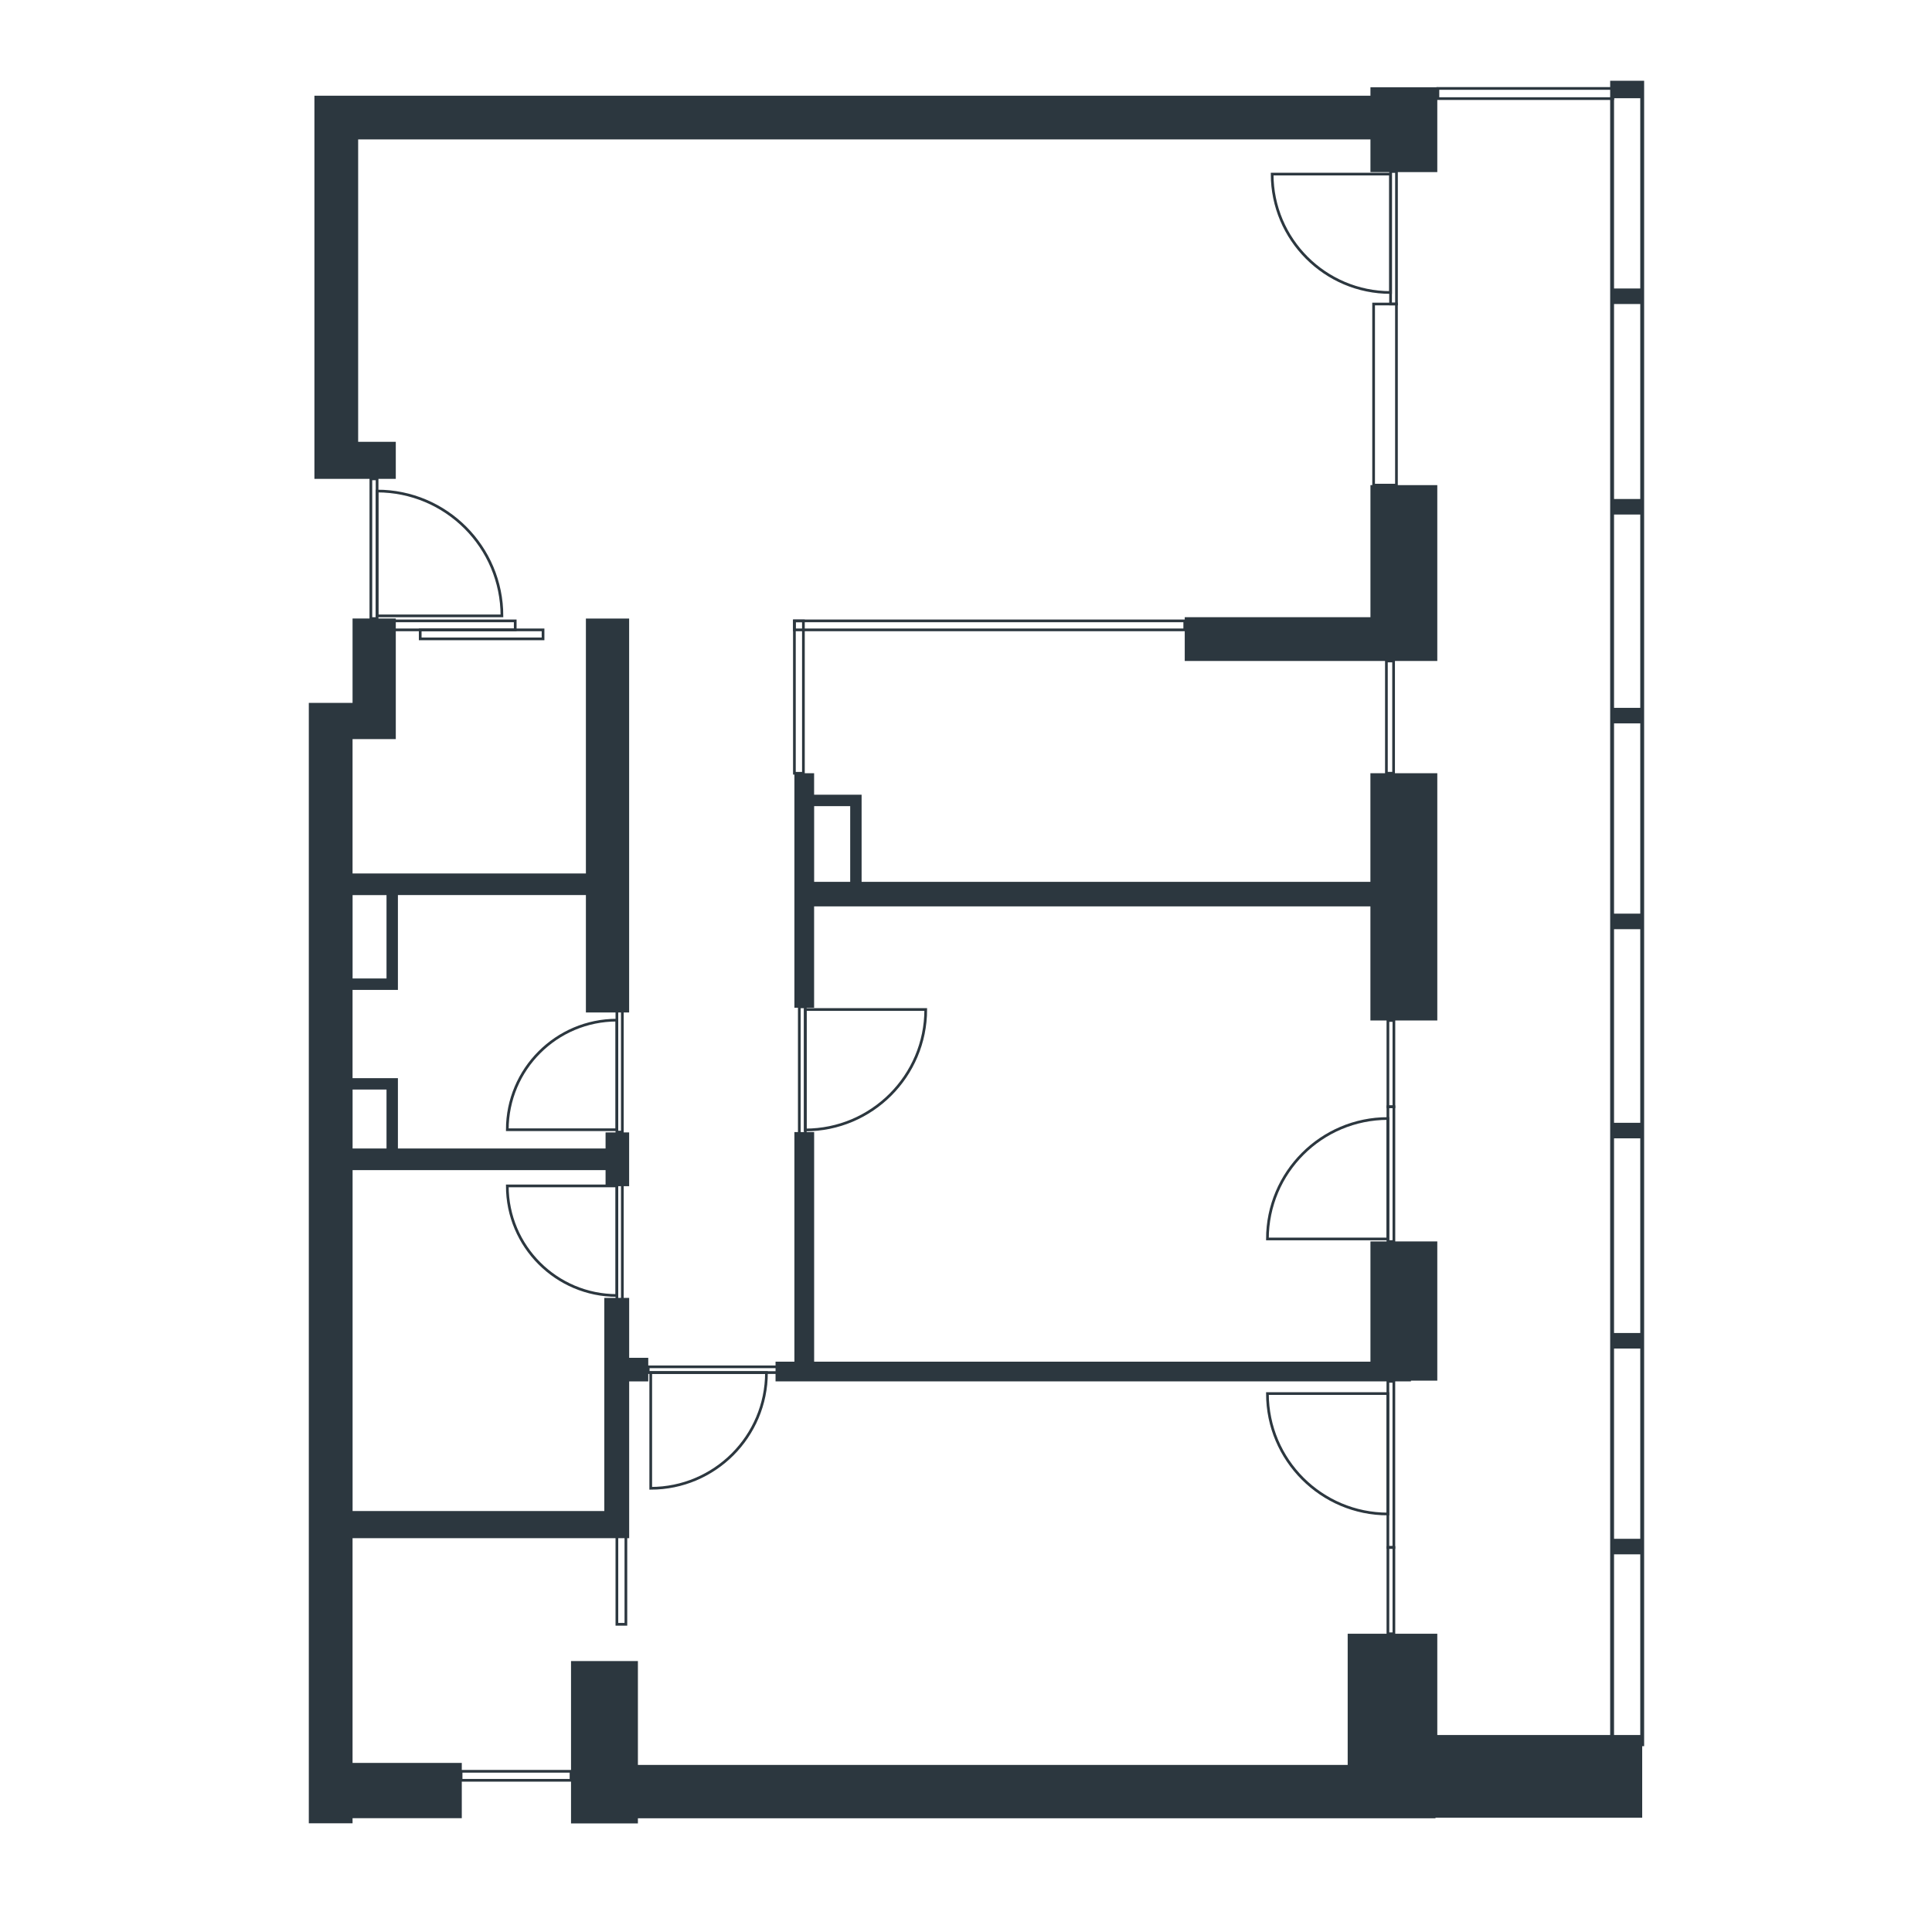
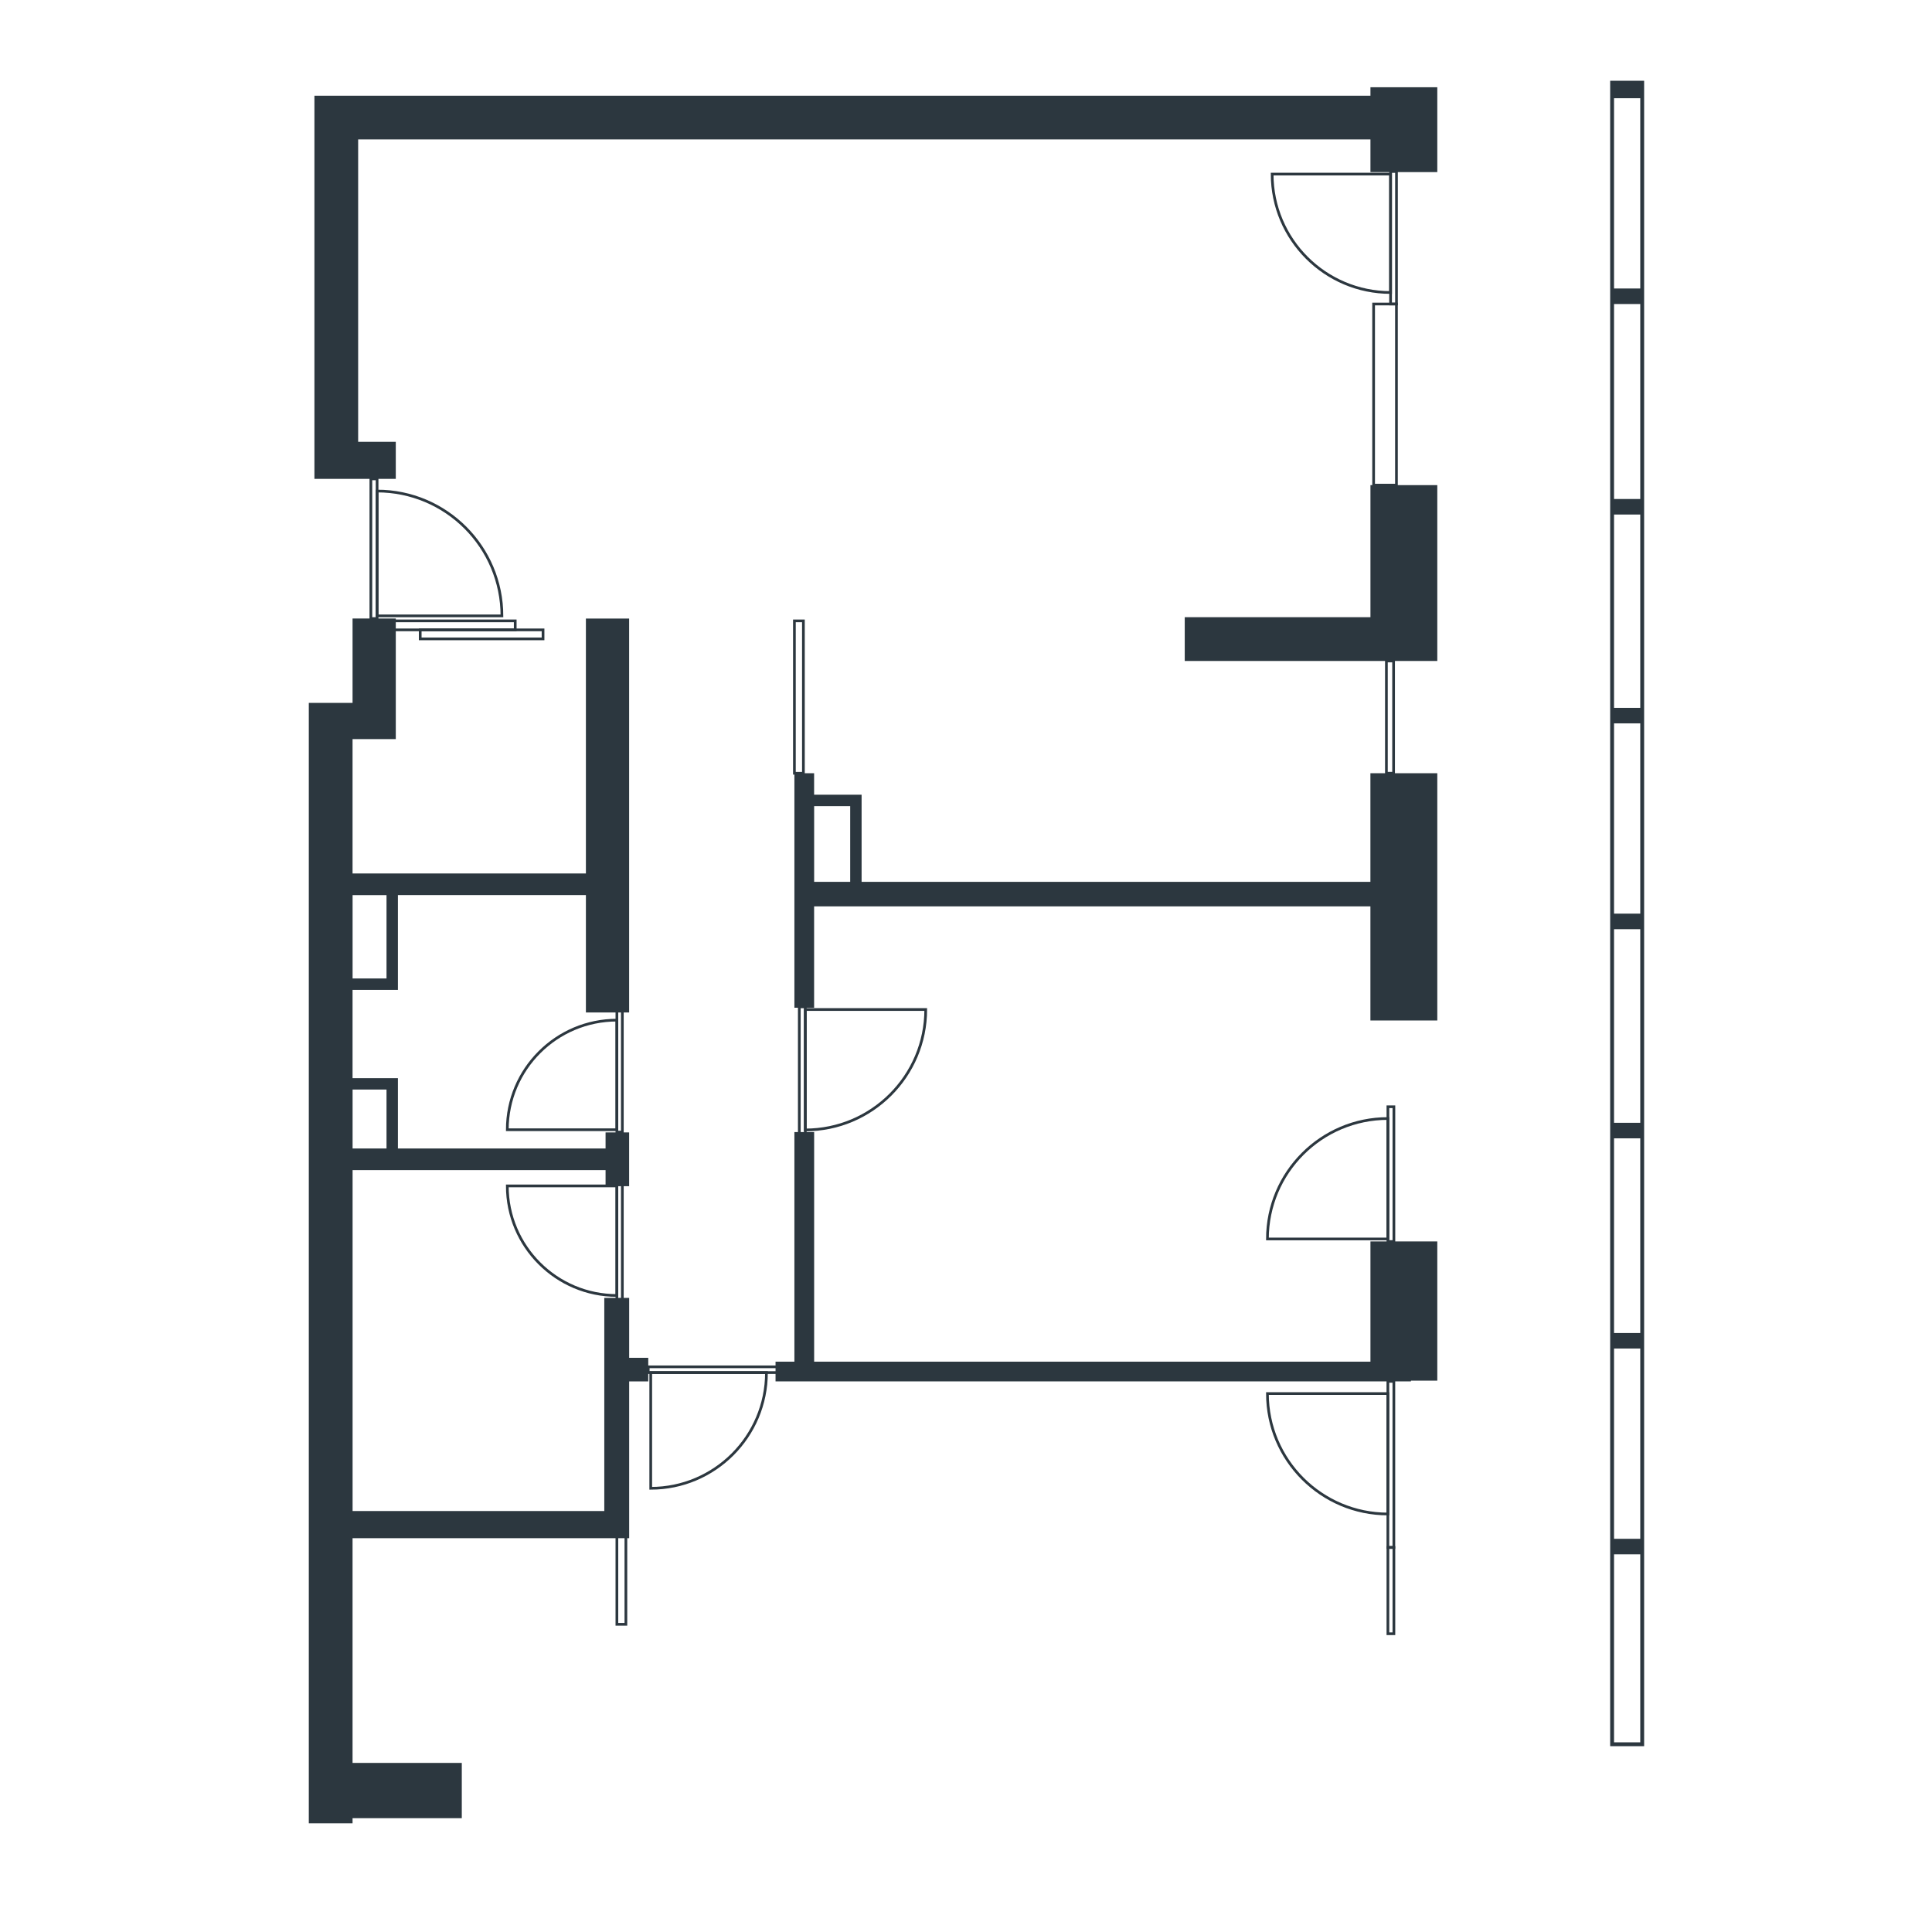
<svg xmlns="http://www.w3.org/2000/svg" id="vector" viewBox="0 0 500 500">
  <defs>
    <style>
      .cls-1 {
        stroke-width: .7px;
      }

      .cls-1, .cls-2 {
        fill: none;
        stroke: #2c373f;
        stroke-miterlimit: 10;
      }

      .cls-3 {
        fill: #2c373f;
      }
    </style>
  </defs>
  <rect class="cls-1" x="101.8" y="160.68" width="31.54" height="2.33" />
  <rect class="cls-1" x="108.75" y="163.01" width="31.79" height="2.33" />
-   <rect class="cls-1" x="205.59" y="160.68" width="101.02" height="2.33" />
  <rect class="cls-1" x="335.01" y="99.16" width="46.87" height="5.91" transform="translate(460.56 -256.33) rotate(90)" />
-   <rect class="cls-1" x="372.13" y="22.89" width="45.24" height="2.63" />
  <rect class="cls-1" x="187.04" y="179.23" width="39.44" height="2.33" transform="translate(387.15 -26.36) rotate(90)" />
  <rect class="cls-1" x="345.2" y="184.66" width="29.05" height="1.86" transform="translate(545.32 -174.14) rotate(90)" />
-   <rect class="cls-1" x="348.8" y="274.49" width="22.33" height="1.55" transform="translate(635.23 -84.7) rotate(90)" />
  <rect class="cls-1" x="146.25" y="404.63" width="29.14" height="2.33" transform="translate(566.61 244.98) rotate(90)" />
-   <rect class="cls-1" x="119.33" y="458.41" width="28.45" height="2.33" />
  <g>
    <path class="cls-1" d="M129.9,127.08h0v32.31h-32.31c0-17.83,14.48-32.31,32.31-32.31Z" transform="translate(256.98 29.49) rotate(90)" />
    <rect class="cls-1" x="78.7" y="141.21" width="36.16" height="1.61" transform="translate(238.8 45.23) rotate(90)" />
  </g>
  <g>
-     <path class="cls-1" d="M131.29,264.01h28.36v28.36h0c-15.65,0-28.36-12.71-28.36-28.36h0Z" transform="translate(423.66 132.72) rotate(90)" />
+     <path class="cls-1" d="M131.29,264.01h28.36v28.36h0c-15.65,0-28.36-12.71-28.36-28.36h0" transform="translate(423.66 132.72) rotate(90)" />
    <rect class="cls-1" x="144.49" y="276.41" width="31.73" height="1.41" transform="translate(437.47 116.76) rotate(90)" />
  </g>
  <g>
    <path class="cls-1" d="M159.65,306.91h0v28.36h-28.36c0-15.65,12.71-28.36,28.36-28.36Z" transform="translate(-175.62 466.56) rotate(-90)" />
    <rect class="cls-1" x="144.49" y="321.46" width="31.73" height="1.41" transform="translate(-161.81 482.52) rotate(-90)" />
  </g>
  <g>
    <path class="cls-1" d="M198.36,355.21h0v29.95h-29.95c0-16.53,13.42-29.95,29.95-29.95Z" transform="translate(366.77 740.38) rotate(-180)" />
    <rect class="cls-1" x="167.76" y="353.72" width="33.51" height="1.49" transform="translate(369.03 708.94) rotate(-180)" />
  </g>
  <g>
    <path class="cls-1" d="M359.87,45.05h0v30.65h-30.65c0-16.91,13.73-30.65,30.65-30.65Z" transform="translate(284.18 404.92) rotate(-90)" />
    <rect class="cls-1" x="343.49" y="60.77" width="34.29" height="1.53" transform="translate(299.11 422.17) rotate(-90)" />
  </g>
  <g>
    <path class="cls-1" d="M208.41,261.25h31.17v31.17h0c-17.2,0-31.17-13.97-31.17-31.17h0Z" transform="translate(-52.84 500.84) rotate(-90)" />
    <rect class="cls-1" x="190.2" y="277.24" width="34.88" height="1.55" transform="translate(-70.38 485.65) rotate(-90)" />
  </g>
  <g>
    <path class="cls-1" d="M328.02,289.47h31.17v31.17h0c-17.2,0-31.17-13.97-31.17-31.17h0Z" transform="translate(648.65 -38.55) rotate(90)" />
    <rect class="cls-1" x="342.52" y="303.09" width="34.88" height="1.55" transform="translate(663.83 -56.09) rotate(90)" />
  </g>
  <rect class="cls-1" x="348.8" y="410.87" width="22.33" height="1.55" transform="translate(-51.68 771.61) rotate(-90)" />
  <g>
    <path class="cls-1" d="M359.19,360.65h0v31.17h-31.17c0-17.2,13.97-31.17,31.17-31.17Z" transform="translate(-32.64 719.84) rotate(-90)" />
    <rect class="cls-1" x="338.48" y="378.21" width="42.98" height="1.55" transform="translate(-19.03 738.95) rotate(-90)" />
  </g>
  <polygon class="cls-3" points="205.59 292.98 205.59 352.4 200.71 352.4 200.71 357.5 365.15 357.5 365.15 357.31 371.97 357.31 371.97 321.28 354.67 321.28 354.67 352.4 210.7 352.4 210.7 292.98 205.59 292.98" />
  <path class="cls-3" d="M91.25,398.08h71.58v-40.58h4.94v-6.1h-4.94v-15.51h-6.44v55.16h-65.14v-88.23h65.47v4.16h6.1v-13.91h-6.1v4.16h-53.74v-18.21h-11.74v-22.84h11.74v-24.54h48.65v30.38h11.19v-101.94h-11.19v65.97h-60.39v-34.77h11.19v-31.21h-11.19v21.83h-11.32v289.97h11.32v-1.33h28.27v-14.3h-28.27v-58.19ZM100.03,281.98v15.25h-8.78v-15.25h8.78ZM100.03,231.65v21.58h-8.78v-21.58h8.78Z" />
  <polygon class="cls-3" points="371.97 125.55 354.67 125.55 354.67 159.73 306.61 159.73 306.61 171.06 354.67 171.06 361.97 171.06 371.97 171.06 371.97 125.55" />
  <rect class="cls-3" x="417.46" y="21.4" width="7.79" height="4.02" />
  <rect class="cls-3" x="417.46" y="74.66" width="7.79" height="4.02" />
  <rect class="cls-3" x="417.46" y="129.14" width="7.79" height="4.02" />
  <rect class="cls-3" x="417.46" y="183.19" width="7.79" height="4.02" />
  <rect class="cls-3" x="417.46" y="236.45" width="7.79" height="4.02" />
  <rect class="cls-3" x="417.46" y="290.58" width="7.79" height="4.02" />
  <rect class="cls-3" x="417.46" y="344.98" width="7.79" height="4.02" />
  <rect class="cls-3" x="417.46" y="398.24" width="7.79" height="4.02" />
  <path class="cls-3" d="M371.97,200.11h-17.31v28.11h-131.68v-22.55h-12.29v-5.56h-5.1v60.69h5.1v-26.23h143.97v29.53h17.31v-63.99ZM210.7,208.63h9.33v19.59h-9.33v-19.59Z" />
-   <polygon class="cls-3" points="371.97 422.81 348.78 422.81 348.78 449.02 348.78 456.76 165.09 456.76 165.09 429.88 147.78 429.88 147.78 471.9 165.09 471.9 165.09 470.57 371.5 470.57 371.5 470.43 425 470.43 425 449.02 371.97 449.02 371.97 422.81" />
  <polygon class="cls-3" points="92.69 123.93 102.43 123.93 102.43 114.34 92.69 114.34 92.69 36.08 354.67 36.08 354.67 44.54 371.97 44.54 371.97 36.08 371.97 24.77 371.97 22.58 354.67 22.58 354.67 24.77 81.37 24.77 81.37 28.9 81.37 36.08 81.37 123.93 84.56 123.93 92.69 123.93" />
  <rect class="cls-2" x="417.21" y="21.4" width="7.79" height="430.01" />
</svg>